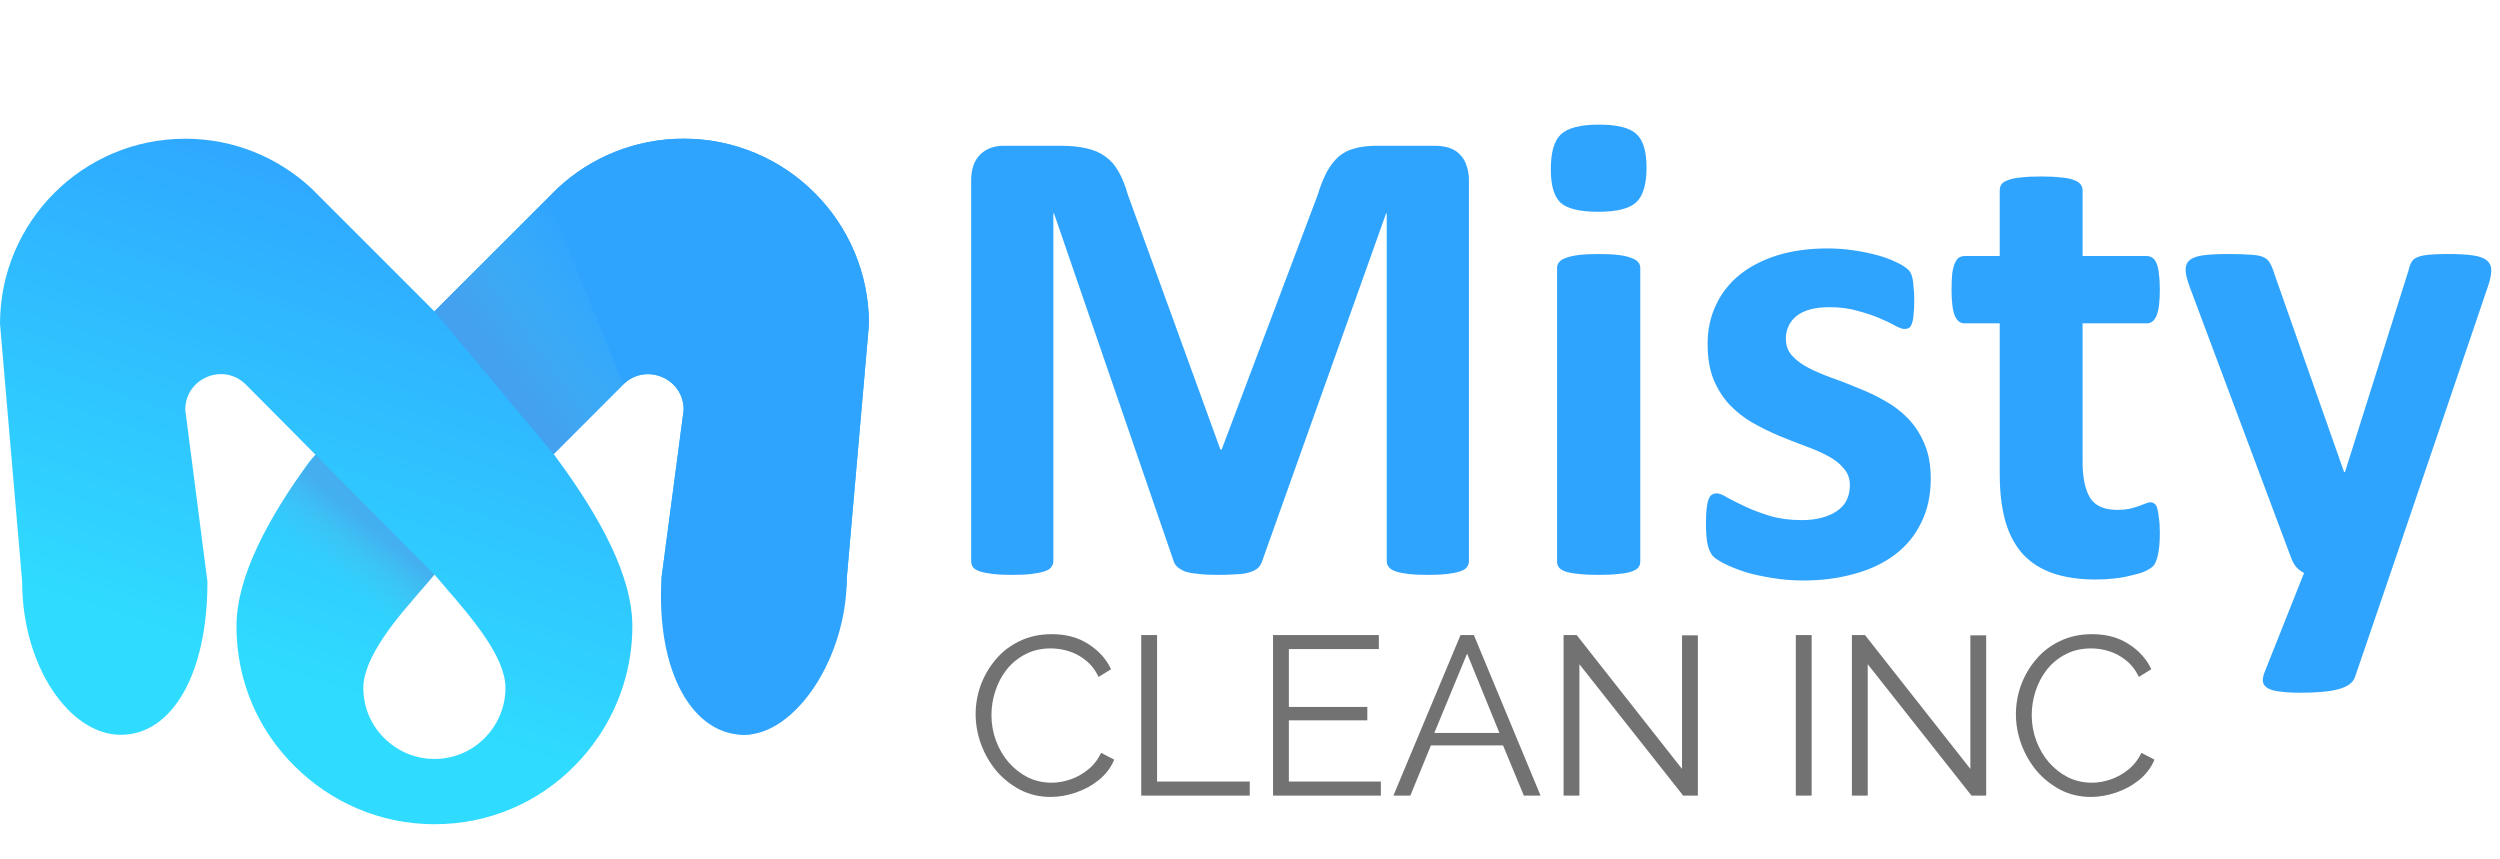
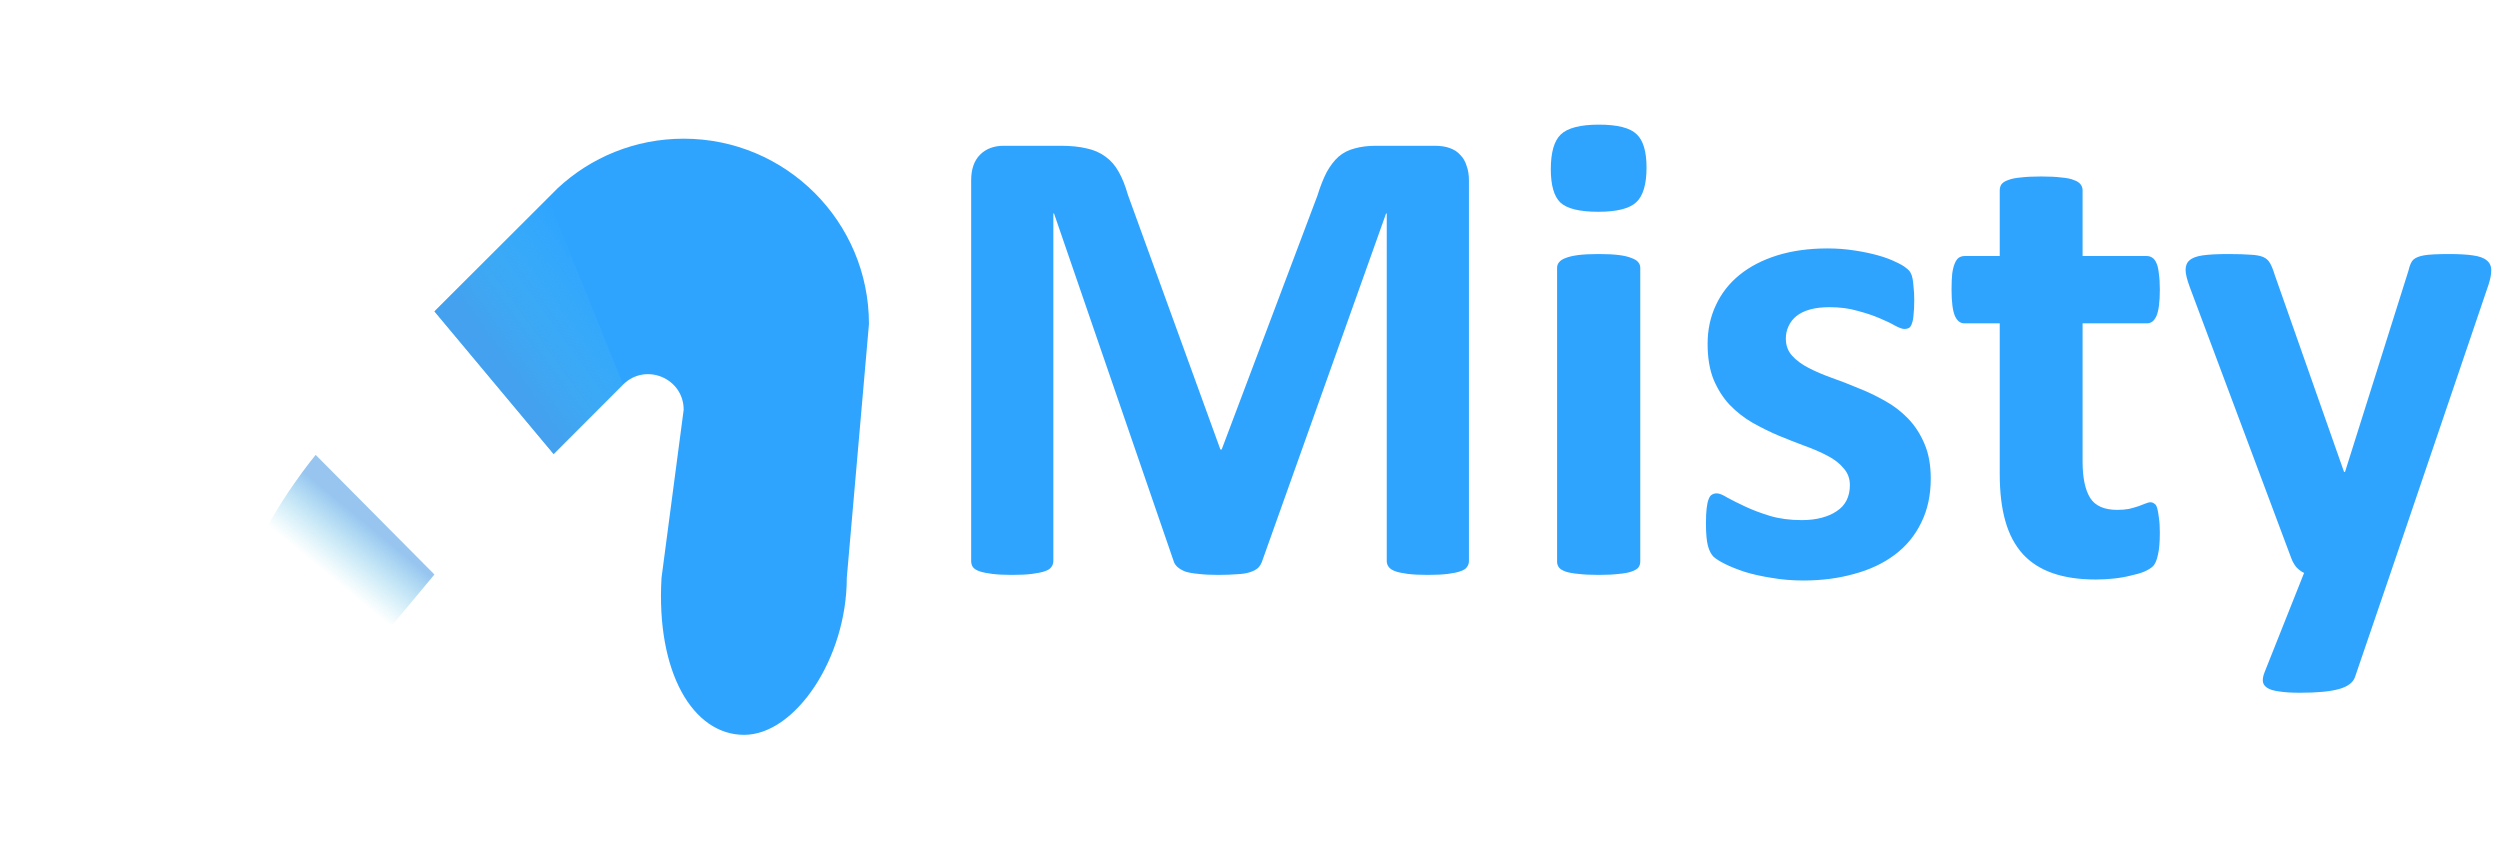
<svg xmlns="http://www.w3.org/2000/svg" width="192" height="66" viewBox="0 0 192 66" fill="none">
-   <path d="M62.568 14.819C59.992 12.244 56.437 10.651 52.506 10.651C48.767 10.651 45.364 12.093 42.827 14.456L42.082 15.201L33.367 23.917L33.331 23.881L24.654 15.204L23.909 14.459C21.369 12.099 17.965 10.654 14.229 10.654C10.302 10.654 6.743 12.246 4.168 14.822C1.595 17.395 0.003 20.948 0 24.872C0 24.883 6.25722e-08 24.894 0.003 24.905L1.702 44.679C1.702 51.173 5.35 56.434 9.28 56.434C13.202 56.434 15.939 51.782 15.931 44.684C15.931 44.671 15.928 44.66 15.928 44.646L14.232 31.504C14.232 31.49 14.229 31.474 14.229 31.457C14.235 29.032 17.168 27.822 18.886 29.537L24.225 34.915L23.791 35.417C20.656 39.722 18.162 44.231 18.162 48.098C18.162 51.266 19.115 54.197 20.77 56.619C21.314 57.417 21.937 58.16 22.625 58.837C25.361 61.574 29.152 63.3 33.364 63.3C37.575 63.3 41.363 61.615 44.103 58.837C44.785 58.154 45.403 57.406 45.949 56.6C47.593 54.169 48.565 51.231 48.565 48.101C48.565 44.206 46.039 39.678 42.871 35.349L42.521 34.868L43.423 33.967L47.852 29.537C49.57 27.819 52.506 29.035 52.509 31.463C52.509 31.474 52.506 31.487 52.506 31.498L50.81 44.337C50.81 44.348 50.808 44.359 50.808 44.37C50.813 48.276 53.219 56.431 57.149 56.431C61.08 56.431 65.037 48.298 65.037 44.367L66.736 24.902C66.736 24.894 66.736 24.883 66.736 24.875C66.733 20.948 65.141 17.392 62.568 14.819ZM37.217 56.685C36.234 57.682 34.874 58.288 33.364 58.288C31.851 58.288 30.491 57.668 29.507 56.685C28.511 55.702 27.904 54.342 27.904 52.828C27.904 50.441 30.551 47.372 32.471 45.165C32.788 44.802 33.091 44.455 33.364 44.122C33.637 44.441 33.937 44.788 34.257 45.165C36.177 47.388 38.821 50.441 38.821 52.828C38.821 54.325 38.201 55.702 37.217 56.685Z" fill="url(#paint0_linear_1527_841)" />
  <path d="M62.568 14.819C59.992 12.244 56.437 10.651 52.506 10.651C48.767 10.651 45.364 12.093 42.827 14.456L42.082 15.201L33.367 23.917L42.519 34.871L43.42 33.97L47.85 29.54C49.568 27.822 52.506 29.038 52.506 31.468L50.805 44.373C50.379 51.643 53.217 56.436 57.147 56.436C61.077 56.436 65.034 50.559 65.034 44.373L66.736 24.886C66.736 20.951 65.143 17.395 62.568 14.819Z" fill="#2FA4FF" />
  <path opacity="0.6" d="M33.364 44.122L24.242 34.934C24.242 34.934 21.254 38.545 19.653 42.229L30.119 48.016C30.119 48.016 33.053 44.493 33.364 44.122Z" fill="url(#paint1_linear_1527_841)" />
  <path opacity="0.6" d="M42.082 15.199L33.367 23.914L42.519 34.868L43.42 33.967L47.85 29.535L42.082 15.199Z" fill="url(#paint2_linear_1527_841)" />
  <path d="M112.815 43.087C112.815 43.256 112.764 43.408 112.663 43.544C112.578 43.679 112.409 43.789 112.156 43.873C111.919 43.958 111.598 44.025 111.192 44.076C110.787 44.127 110.271 44.152 109.646 44.152C109.037 44.152 108.53 44.127 108.125 44.076C107.719 44.025 107.398 43.958 107.161 43.873C106.925 43.789 106.756 43.679 106.654 43.544C106.553 43.408 106.502 43.256 106.502 43.087V16.392H106.451L96.945 43.062C96.877 43.282 96.767 43.468 96.615 43.62C96.463 43.755 96.252 43.865 95.981 43.949C95.728 44.034 95.398 44.084 94.993 44.101C94.587 44.135 94.097 44.152 93.522 44.152C92.948 44.152 92.457 44.127 92.052 44.076C91.646 44.042 91.308 43.983 91.038 43.899C90.784 43.797 90.581 43.679 90.429 43.544C90.277 43.408 90.176 43.248 90.125 43.062L80.948 16.392H80.897V43.087C80.897 43.256 80.846 43.408 80.745 43.544C80.66 43.679 80.491 43.789 80.238 43.873C79.984 43.958 79.655 44.025 79.249 44.076C78.86 44.127 78.353 44.152 77.728 44.152C77.12 44.152 76.613 44.127 76.207 44.076C75.801 44.025 75.472 43.958 75.218 43.873C74.982 43.789 74.813 43.679 74.711 43.544C74.627 43.408 74.585 43.256 74.585 43.087V13.857C74.585 12.995 74.813 12.336 75.269 11.88C75.725 11.423 76.334 11.195 77.094 11.195H81.455C82.232 11.195 82.9 11.263 83.457 11.398C84.015 11.516 84.497 11.727 84.903 12.032C85.308 12.319 85.646 12.708 85.917 13.198C86.187 13.671 86.424 14.262 86.626 14.972L93.725 34.519H93.826L101.178 15.023C101.398 14.313 101.635 13.713 101.888 13.223C102.159 12.733 102.463 12.336 102.801 12.032C103.156 11.727 103.57 11.516 104.043 11.398C104.516 11.263 105.066 11.195 105.691 11.195H110.178C110.634 11.195 111.023 11.254 111.344 11.372C111.682 11.491 111.953 11.668 112.156 11.905C112.375 12.124 112.536 12.403 112.637 12.741C112.756 13.063 112.815 13.434 112.815 13.857V43.087ZM125.972 43.138C125.972 43.307 125.922 43.459 125.82 43.594C125.719 43.713 125.541 43.814 125.288 43.899C125.051 43.983 124.73 44.042 124.324 44.076C123.919 44.127 123.403 44.152 122.778 44.152C122.153 44.152 121.637 44.127 121.231 44.076C120.826 44.042 120.496 43.983 120.243 43.899C120.006 43.814 119.837 43.713 119.736 43.594C119.634 43.459 119.584 43.307 119.584 43.138V20.575C119.584 20.406 119.634 20.262 119.736 20.144C119.837 20.009 120.006 19.899 120.243 19.814C120.496 19.713 120.826 19.637 121.231 19.586C121.637 19.536 122.153 19.51 122.778 19.51C123.403 19.51 123.919 19.536 124.324 19.586C124.73 19.637 125.051 19.713 125.288 19.814C125.541 19.899 125.719 20.009 125.82 20.144C125.922 20.262 125.972 20.406 125.972 20.575V43.138ZM126.454 12.868C126.454 14.153 126.192 15.04 125.668 15.53C125.144 16.02 124.172 16.265 122.753 16.265C121.316 16.265 120.344 16.029 119.837 15.556C119.347 15.082 119.102 14.229 119.102 12.995C119.102 11.71 119.355 10.823 119.862 10.333C120.386 9.826 121.367 9.572 122.803 9.572C124.223 9.572 125.186 9.818 125.693 10.308C126.2 10.781 126.454 11.634 126.454 12.868ZM148.282 36.749C148.282 38.034 148.037 39.166 147.546 40.147C147.073 41.127 146.397 41.947 145.518 42.606C144.639 43.265 143.6 43.755 142.4 44.076C141.2 44.414 139.899 44.583 138.496 44.583C137.651 44.583 136.84 44.516 136.062 44.38C135.302 44.262 134.617 44.11 134.009 43.924C133.4 43.721 132.893 43.518 132.488 43.316C132.082 43.113 131.786 42.927 131.6 42.758C131.414 42.572 131.271 42.293 131.169 41.921C131.068 41.532 131.017 40.966 131.017 40.223C131.017 39.733 131.034 39.344 131.068 39.056C131.102 38.752 131.152 38.516 131.22 38.347C131.288 38.161 131.372 38.042 131.474 37.992C131.575 37.924 131.702 37.89 131.854 37.89C132.04 37.89 132.31 38 132.665 38.22C133.037 38.423 133.493 38.651 134.034 38.904C134.575 39.158 135.2 39.395 135.91 39.614C136.637 39.834 137.457 39.944 138.369 39.944C138.944 39.944 139.451 39.885 139.89 39.766C140.347 39.648 140.735 39.479 141.056 39.259C141.394 39.039 141.648 38.761 141.817 38.423C141.986 38.085 142.071 37.696 142.071 37.257C142.071 36.749 141.91 36.319 141.589 35.964C141.285 35.592 140.871 35.271 140.347 35C139.84 34.73 139.256 34.476 138.597 34.24C137.955 34.003 137.288 33.741 136.595 33.454C135.919 33.166 135.251 32.837 134.592 32.465C133.95 32.093 133.366 31.637 132.843 31.096C132.335 30.555 131.921 29.904 131.6 29.144C131.296 28.383 131.144 27.471 131.144 26.406C131.144 25.324 131.355 24.336 131.778 23.44C132.2 22.527 132.809 21.75 133.603 21.108C134.397 20.465 135.361 19.967 136.493 19.612C137.642 19.257 138.927 19.079 140.347 19.079C141.056 19.079 141.741 19.13 142.4 19.232C143.076 19.333 143.685 19.46 144.225 19.612C144.766 19.764 145.223 19.933 145.594 20.119C145.966 20.288 146.228 20.44 146.38 20.575C146.549 20.693 146.668 20.82 146.735 20.955C146.803 21.074 146.854 21.226 146.887 21.412C146.921 21.581 146.946 21.8 146.963 22.071C146.997 22.324 147.014 22.645 147.014 23.034C147.014 23.491 146.997 23.862 146.963 24.15C146.946 24.437 146.904 24.665 146.837 24.834C146.786 25.003 146.71 25.122 146.608 25.189C146.507 25.24 146.389 25.265 146.254 25.265C146.101 25.265 145.865 25.181 145.544 25.012C145.223 24.826 144.817 24.631 144.327 24.428C143.854 24.226 143.296 24.04 142.654 23.871C142.028 23.685 141.31 23.592 140.499 23.592C139.924 23.592 139.426 23.651 139.003 23.769C138.58 23.888 138.234 24.057 137.964 24.276C137.693 24.496 137.49 24.758 137.355 25.062C137.22 25.35 137.152 25.662 137.152 26C137.152 26.524 137.313 26.964 137.634 27.319C137.955 27.674 138.378 27.986 138.902 28.257C139.426 28.527 140.017 28.781 140.676 29.017C141.352 29.254 142.028 29.516 142.704 29.803C143.397 30.073 144.073 30.395 144.732 30.766C145.408 31.138 146.008 31.595 146.532 32.135C147.056 32.676 147.479 33.327 147.8 34.087C148.121 34.831 148.282 35.718 148.282 36.749ZM165.876 40.907C165.876 41.651 165.825 42.225 165.724 42.631C165.639 43.02 165.521 43.299 165.369 43.468C165.217 43.62 164.988 43.763 164.684 43.899C164.397 44.017 164.05 44.118 163.645 44.203C163.256 44.304 162.825 44.38 162.352 44.431C161.896 44.482 161.431 44.507 160.957 44.507C159.69 44.507 158.591 44.346 157.662 44.025C156.732 43.704 155.963 43.214 155.355 42.555C154.746 41.879 154.298 41.034 154.011 40.02C153.724 39.006 153.58 37.806 153.58 36.42V24.834H150.868C150.546 24.834 150.301 24.64 150.132 24.251C149.963 23.845 149.879 23.178 149.879 22.248C149.879 21.758 149.896 21.344 149.93 21.006C149.98 20.668 150.048 20.406 150.132 20.22C150.217 20.017 150.318 19.874 150.437 19.789C150.572 19.705 150.724 19.662 150.893 19.662H153.58V14.617C153.58 14.448 153.622 14.296 153.707 14.161C153.808 14.026 153.977 13.916 154.214 13.832C154.467 13.73 154.797 13.662 155.203 13.629C155.625 13.578 156.141 13.553 156.749 13.553C157.374 13.553 157.89 13.578 158.296 13.629C158.718 13.662 159.048 13.73 159.284 13.832C159.521 13.916 159.69 14.026 159.791 14.161C159.893 14.296 159.943 14.448 159.943 14.617V19.662H164.862C165.031 19.662 165.174 19.705 165.293 19.789C165.428 19.874 165.538 20.017 165.622 20.22C165.707 20.406 165.766 20.668 165.8 21.006C165.85 21.344 165.876 21.758 165.876 22.248C165.876 23.178 165.791 23.845 165.622 24.251C165.453 24.64 165.208 24.834 164.887 24.834H159.943V35.456C159.943 36.69 160.138 37.62 160.527 38.245C160.915 38.854 161.608 39.158 162.605 39.158C162.943 39.158 163.248 39.133 163.518 39.082C163.788 39.014 164.025 38.947 164.228 38.879C164.448 38.794 164.625 38.727 164.76 38.676C164.912 38.609 165.048 38.575 165.166 38.575C165.267 38.575 165.36 38.609 165.445 38.676C165.546 38.727 165.622 38.845 165.673 39.031C165.724 39.2 165.766 39.437 165.8 39.741C165.85 40.045 165.876 40.434 165.876 40.907ZM183.597 44L180.859 52.011C180.706 52.434 180.292 52.738 179.616 52.924C178.94 53.11 177.952 53.203 176.65 53.203C175.974 53.203 175.433 53.169 175.028 53.101C174.622 53.05 174.318 52.958 174.115 52.822C173.912 52.687 173.802 52.518 173.785 52.315C173.769 52.112 173.819 51.867 173.938 51.58L176.954 44C176.735 43.899 176.532 43.746 176.346 43.544C176.177 43.324 176.05 43.096 175.966 42.859L168.183 22.071C167.963 21.479 167.853 21.031 167.853 20.727C167.853 20.406 167.955 20.161 168.157 19.992C168.36 19.806 168.698 19.679 169.171 19.612C169.662 19.544 170.304 19.51 171.098 19.51C171.825 19.51 172.4 19.527 172.822 19.561C173.245 19.578 173.574 19.637 173.811 19.738C174.047 19.84 174.225 20 174.343 20.22C174.461 20.423 174.58 20.719 174.698 21.108L180.022 36.242H180.098L184.965 20.803C185.067 20.364 185.194 20.076 185.346 19.941C185.515 19.789 185.785 19.679 186.157 19.612C186.529 19.544 187.18 19.51 188.109 19.51C188.836 19.51 189.436 19.544 189.909 19.612C190.399 19.679 190.754 19.806 190.974 19.992C191.21 20.178 191.329 20.431 191.329 20.753C191.329 21.057 191.261 21.42 191.126 21.843L183.597 44Z" fill="#2FA4FF" />
-   <path d="M74.929 54.85C74.929 54.098 75.056 53.363 75.311 52.645C75.577 51.916 75.959 51.256 76.457 50.666C76.954 50.064 77.568 49.59 78.297 49.242C79.026 48.883 79.854 48.704 80.78 48.704C81.879 48.704 82.817 48.959 83.592 49.468C84.379 49.966 84.958 50.608 85.329 51.395L84.374 51.986C84.107 51.441 83.772 51.013 83.367 50.701C82.962 50.377 82.528 50.145 82.064 50.006C81.613 49.867 81.162 49.798 80.71 49.798C79.969 49.798 79.316 49.948 78.748 50.249C78.181 50.539 77.701 50.932 77.307 51.43C76.925 51.916 76.636 52.466 76.439 53.079C76.242 53.681 76.144 54.295 76.144 54.92C76.144 55.603 76.26 56.257 76.491 56.882C76.723 57.507 77.047 58.062 77.463 58.548C77.88 59.023 78.366 59.405 78.922 59.694C79.489 59.972 80.103 60.111 80.762 60.111C81.225 60.111 81.7 60.03 82.186 59.868C82.672 59.706 83.124 59.457 83.54 59.121C83.969 58.786 84.31 58.352 84.565 57.819L85.572 58.34C85.317 58.953 84.924 59.474 84.391 59.903C83.859 60.331 83.263 60.655 82.603 60.875C81.954 61.095 81.318 61.205 80.693 61.205C79.848 61.205 79.072 61.025 78.366 60.666C77.66 60.296 77.047 59.81 76.526 59.208C76.017 58.595 75.623 57.912 75.345 57.159C75.068 56.395 74.929 55.626 74.929 54.85ZM87.647 61.101V48.773H88.863V60.024H95.981V61.101H87.647ZM106.051 60.024V61.101H97.769V48.773H105.895V49.85H98.985V54.295H105.01V55.319H98.985V60.024H106.051ZM112.169 48.773H113.194L118.315 61.101H117.031L115.433 57.246H109.895L108.315 61.101H107.013L112.169 48.773ZM115.155 56.291L112.673 50.197L110.155 56.291H115.155ZM121.298 51.013V61.101H120.083V48.773H121.09L129.18 59.052V48.791H130.396V61.101H129.267L121.298 51.013ZM137.919 61.101V48.773H139.135V61.101H137.919ZM143.441 51.013V61.101H142.226V48.773H143.233L151.324 59.052V48.791H152.539V61.101H151.411L143.441 51.013ZM154.822 54.85C154.822 54.098 154.949 53.363 155.204 52.645C155.47 51.916 155.852 51.256 156.349 50.666C156.847 50.064 157.461 49.59 158.19 49.242C158.919 48.883 159.747 48.704 160.673 48.704C161.772 48.704 162.71 48.959 163.485 49.468C164.272 49.966 164.851 50.608 165.221 51.395L164.267 51.986C164 51.441 163.665 51.013 163.26 50.701C162.854 50.377 162.42 50.145 161.957 50.006C161.506 49.867 161.055 49.798 160.603 49.798C159.862 49.798 159.208 49.948 158.641 50.249C158.074 50.539 157.594 50.932 157.2 51.43C156.818 51.916 156.529 52.466 156.332 53.079C156.135 53.681 156.037 54.295 156.037 54.92C156.037 55.603 156.153 56.257 156.384 56.882C156.616 57.507 156.94 58.062 157.356 58.548C157.773 59.023 158.259 59.405 158.815 59.694C159.382 59.972 159.995 60.111 160.655 60.111C161.118 60.111 161.593 60.03 162.079 59.868C162.565 59.706 163.017 59.457 163.433 59.121C163.861 58.786 164.203 58.352 164.458 57.819L165.465 58.34C165.21 58.953 164.816 59.474 164.284 59.903C163.751 60.331 163.155 60.655 162.496 60.875C161.847 61.095 161.211 61.205 160.586 61.205C159.741 61.205 158.965 61.025 158.259 60.666C157.553 60.296 156.94 59.81 156.419 59.208C155.91 58.595 155.516 57.912 155.238 57.159C154.96 56.395 154.822 55.626 154.822 54.85Z" fill="#727272" />
  <defs>
    <linearGradient id="paint0_linear_1527_841" x1="38.886" y1="15.307" x2="26.061" y2="53.373" gradientUnits="userSpaceOnUse">
      <stop offset="2.66389e-07" stop-color="#2FA4FF" />
      <stop offset="0.994" stop-color="#2FDBFF" />
    </linearGradient>
    <linearGradient id="paint1_linear_1527_841" x1="25.07" y1="44.063" x2="28.189" y2="40.273" gradientUnits="userSpaceOnUse">
      <stop stop-color="#51C9E5" stop-opacity="0" />
      <stop offset="0.633" stop-color="#51B0E5" stop-opacity="0.633" />
      <stop offset="1" stop-color="#519FE5" />
    </linearGradient>
    <linearGradient id="paint2_linear_1527_841" x1="46.875" y1="21.716" x2="38.507" y2="27.782" gradientUnits="userSpaceOnUse">
      <stop stop-color="#51C9E5" stop-opacity="0" />
      <stop offset="0.633" stop-color="#51B0E5" stop-opacity="0.633" />
      <stop offset="1" stop-color="#519FE5" />
    </linearGradient>
  </defs>
</svg>